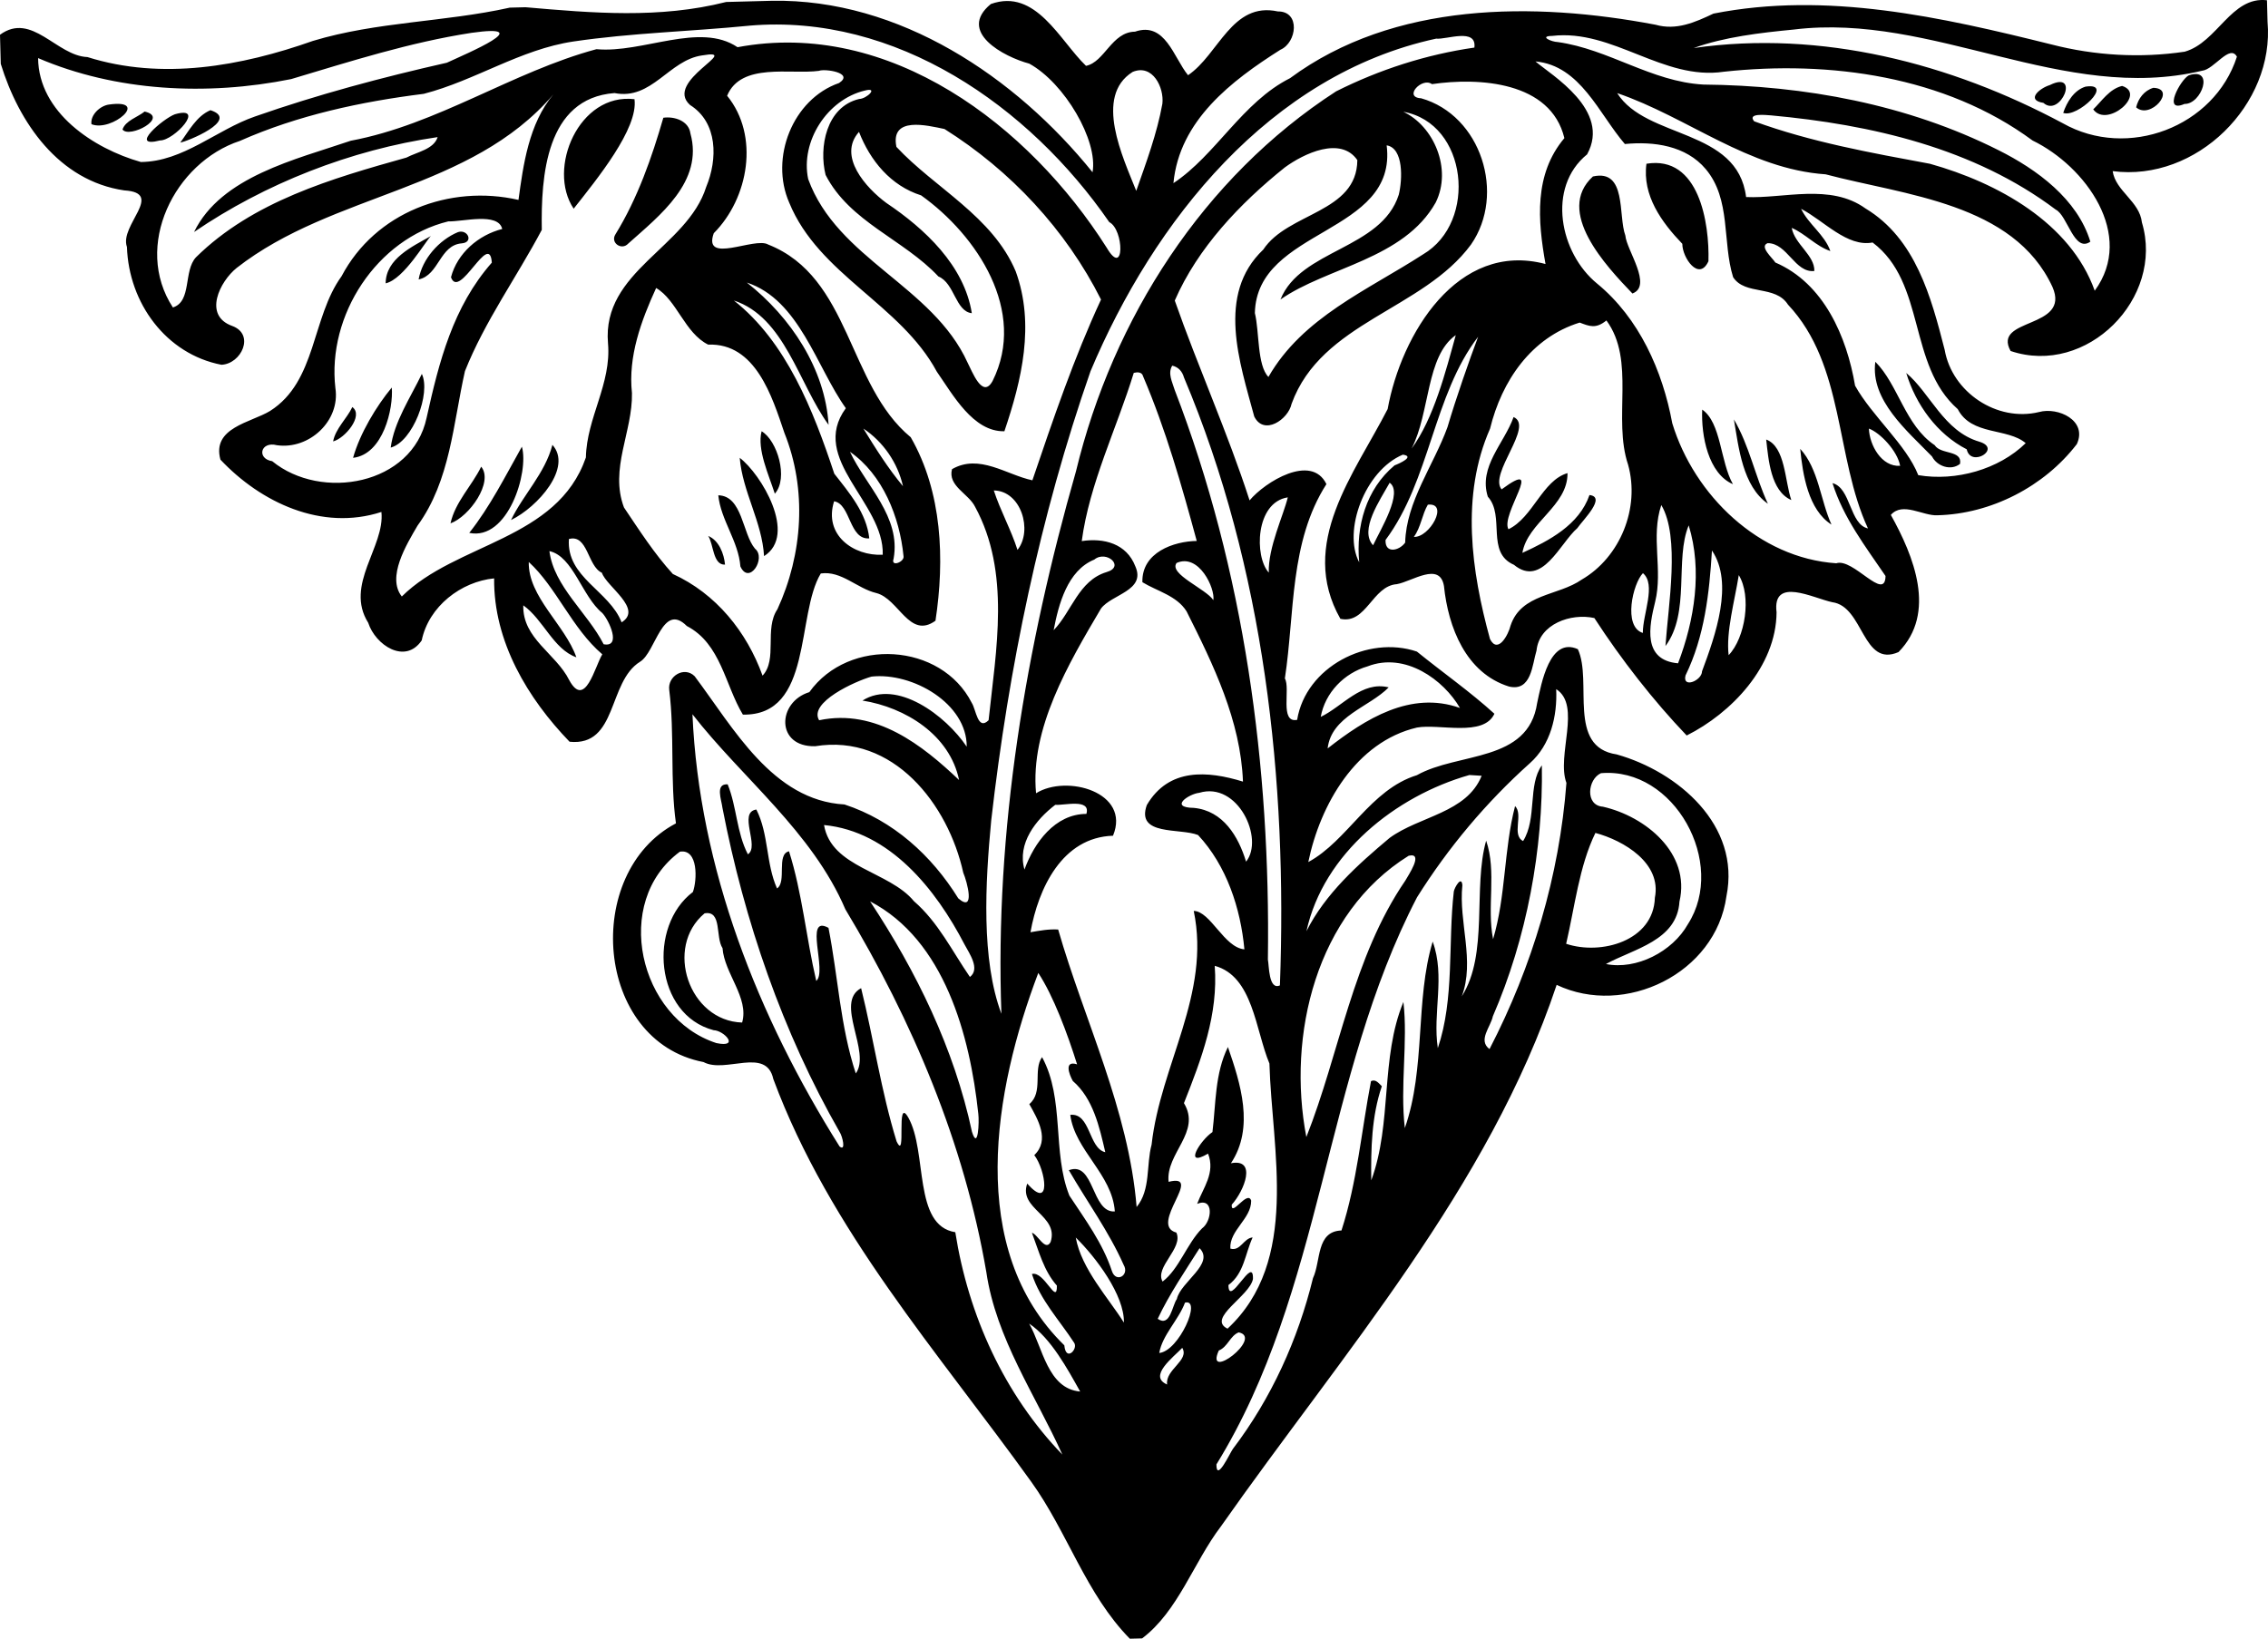
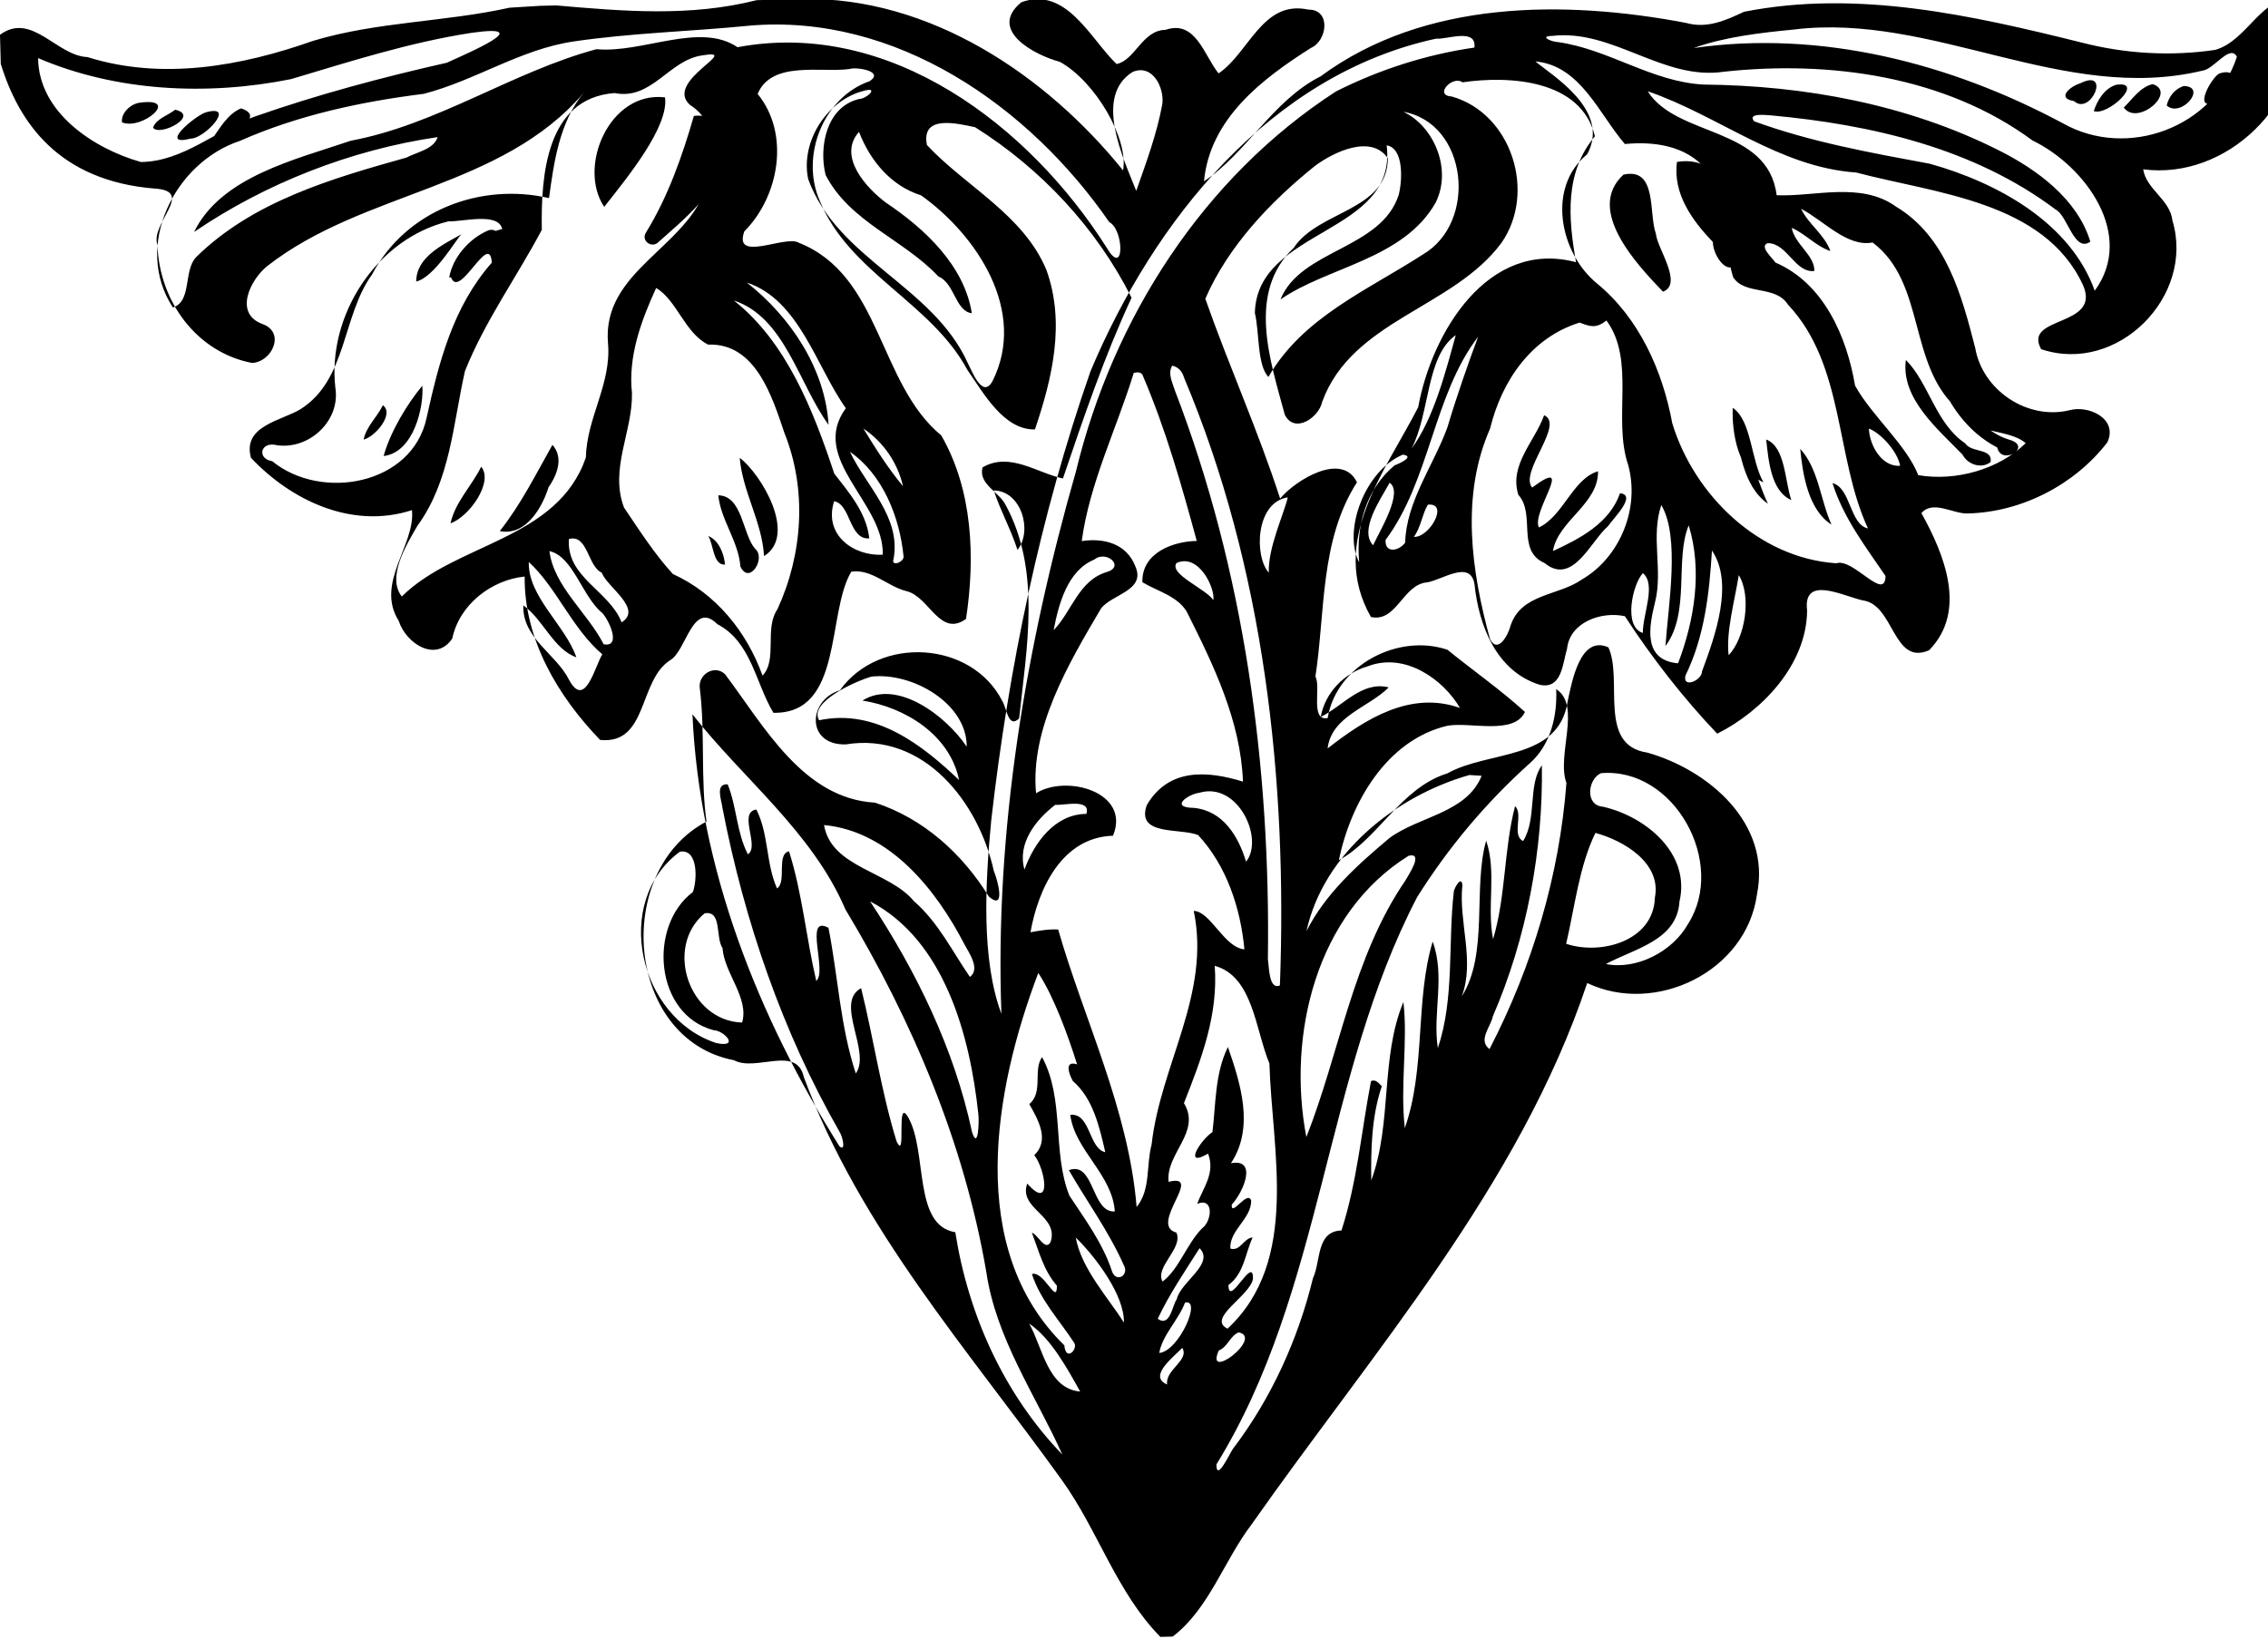
<svg xmlns="http://www.w3.org/2000/svg" xmlns:ns1="http://www.inkscape.org/namespaces/inkscape" xmlns:ns2="http://sodipodi.sourceforge.net/DTD/sodipodi-0.dtd" id="svg4146" height="231.256pt" width="320pt" version="1.1" viewBox="0 0 320 231.255" ns1:version="0.91 r13725" ns2:docname="FloralDesign2.svg">
  <defs id="defs6" />
  <ns2:namedview pagecolor="#ffffff" bordercolor="#666666" borderopacity="1" objecttolerance="10" gridtolerance="10" guidetolerance="10" ns1:pageopacity="0" ns1:pageshadow="2" ns1:window-width="1366" ns1:window-height="716" id="namedview4" showgrid="false" ns1:zoom="0.32766969" ns1:cx="498.2898" ns1:cy="360.11191" ns1:window-x="-8" ns1:window-y="-8" ns1:window-maximized="1" ns1:current-layer="svg4146" fit-margin-top="0" fit-margin-left="0" fit-margin-right="0" fit-margin-bottom="0" />
-   <path id="path4212" d="m 99.923,75.635 c 1.514,0.615 2.234,2.519 2.374,4.045 -1.728,0.085 -1.606,-2.905 -2.374,-4.045 z m 1.424,-5.739 c 3.419,0.075 3.394,5.436 5.18,7.533 1.633,1.326 -0.828,5.197 -2.062,2.511 -0.275,-3.586 -2.773,-6.556 -3.118,-10.044 z m 152.652,-6.555 c 2.591,2.815 2.852,7.265 4.411,10.689 -3.279,-2.082 -4.059,-7.068 -4.411,-10.689 z m -4.8,-1.316 c 2.708,1.009 2.615,5.857 3.544,8.543 -2.908,-1.265 -3.229,-5.729 -3.544,-8.543 z m -181.305,3.832 c 1.775,2.166 -1.67,7.05 -4.331,7.999 0.652,-3.004 3.005,-5.286 4.331,-7.999 z m 36.475,-1.248 c 3.002,2.266 8.19,10.875 3.435,13.87 -0.283,-4.839 -3.036,-9.079 -3.435,-13.87 z m 140.274,-5.42 c 2.163,3.657 2.996,8.024 4.796,11.899 -3.562,-2.488 -4.113,-7.87 -4.796,-11.899 z m -166.7,3.59 c 2.861,3.165 -2.035,8.758 -5.845,10.612 1.752,-3.623 4.79,-6.577 5.845,-10.612 z m -4.309,0.257 c 1.029,3.562 -1.968,13.313 -7.426,12.163 2.915,-3.666 5.102,-8.031 7.426,-12.163 z m 139.925,-4.182 c 2.941,1.288 -3.552,8.015 -1.692,10.206 6.314,-4.666 -0.232,3.575 0.966,5.628 3.469,-1.673 4.767,-6.87 8.332,-7.923 0.054,4.652 -5.64,6.949 -6.366,11.256 3.765,-1.725 7.995,-3.923 9.466,-8.161 2.42,0.266 -0.896,3.488 -1.716,4.674 -2.43,2.095 -4.97,8.441 -8.934,5.176 -4.016,-1.746 -1.212,-6.886 -3.693,-9.619 -1.343,-4.229 2.309,-7.512 3.636,-11.237 z m 26.612,-1.05 c 2.682,1.833 2.533,7.341 4.335,10.522 -3.472,-1.487 -4.499,-6.832 -4.335,-10.522 z m -132.713,3.054 c 2.206,1.291 3.823,6.613 1.865,8.812 -0.856,-2.656 -2.533,-6.257 -1.865,-8.812 z m 161.502,-8.22 c 3.353,2.779 5.278,8.229 10.327,9.699 3.218,0.984 -1.224,3.706 -1.795,1.071 -4.192,-2.151 -7.183,-6.312 -8.533,-10.77 z m -219.249,4.806 c 1.662,1.205 -1.072,4.445 -2.712,4.845 0.35,-1.832 1.932,-3.198 2.712,-4.845 z m 214.887,-6.39 c 3.224,3.212 4.202,8.984 8.374,11.769 0.859,1.367 3.924,0.648 3.578,2.636 -1.29,1.025 -3.247,0.342 -3.954,-1.041 -3.483,-3.599 -8.728,-7.942 -7.999,-13.365 z m -209.32,3.634 c 0.246,2.937 -1.202,9.434 -5.462,9.92 0.962,-3.446 3.301,-7.318 5.462,-9.92 z m 4.242,-1.922 c 1.296,2.728 -1.275,9.569 -4.393,10.397 0.471,-3.63 2.79,-7.063 4.393,-10.397 z m 1.285,-19.458 c -0.664,0.555 -3.795,6.094 -6.39,6.675 0.01,-3.461 3.735,-5.185 6.39,-6.675 z m 3.82,-0.554 c 1.365,-0.445 2.23,1.431 0.551,1.584 -3.17,0.24 -3.199,4.476 -6.11,5.098 0.498,-2.896 2.889,-5.576 5.558,-6.682 z m 160.125,-7.851 c 4.817,-1.086 3.529,5.501 4.579,8.343 0.157,2.023 3.883,7.093 0.997,8.172 -3.719,-3.873 -10.967,-11.569 -5.576,-16.516 z m 7.553,-1.796 c 7.432,-1.23 8.904,8.391 8.748,13.755 -1.329,2.922 -3.699,-0.489 -3.686,-2.453 -2.902,-3.024 -5.671,-6.821 -5.062,-11.302 z m 71.522,-10.714 c 3.367,0.113 -0.407,4.551 -2.429,2.754 0.296,-1.256 1.154,-2.379 2.429,-2.754 z m -4.407,-0.266 c 3.502,1.125 -2.132,5.994 -4.077,3.307 1.229,-1.197 2.297,-2.887 4.077,-3.307 z m -5.165,0.099 c 4.187,-0.632 -1.176,4.463 -3.147,3.704 0.506,-1.527 1.53,-3.208 3.147,-3.704 z m -5.044,-0.217 c 4.372,-2.178 1.507,4.654 -0.898,2.509 -2.536,-0.399 -0.508,-2.091 0.898,-2.509 z m -195.617,4.608 c 1.544,-0.225 3.584,0.424 3.82,2.205 1.893,6.824 -4.366,11.609 -8.775,15.555 -0.925,1.012 -2.565,-0.114 -1.801,-1.31 3.127,-5.076 5.144,-10.867 6.756,-16.45 z m 215.236,-5.989 c 3.682,-1.213 1.802,4.104 -0.609,4.039 -3.184,1.38 -0.556,-3.45 0.609,-4.039 z m -284.153,5.498 c 4.471,-1.281 -0.115,3.717 -2.099,3.693 -4.531,1.155 0.453,-3.091 2.099,-3.693 z m 64.847,-2.128 c 0.566,4.141 -5.325,11.313 -8.581,15.453 -3.806,-5.666 0.755,-16.397 8.581,-15.453 z m -59.83,1.551 c 4.288,1.381 -3.416,4.47 -4.253,4.568 1.206,-1.634 2.295,-3.742 4.253,-4.568 z m -9.285,0.191 c 3.563,0.826 -2.188,3.851 -3.121,2.535 0.417,-1.26 2.131,-1.734 3.121,-2.535 z m -5.045,-0.984 c 5.912,-0.841 0.416,3.928 -2.457,2.77 -0.187,-1.296 1.205,-2.597 2.457,-2.77 z m 56.519,-13.677 2.264,-0.059 c 9.485,0.824 18.909,1.641 28.31,-0.741 l 6.479,-0.17 c 17.977,-0.302 34.388,10.767 45.217,24.199 0.803,-4.457 -3.941,-12.588 -8.926,-15.328 -3.596,-0.962 -10.219,-4.486 -5.422,-8.414 6.352,-2.282 9.727,5.178 13.426,8.726 2.632,-0.539 3.625,-4.78 6.908,-4.822 4.27,-1.473 5.447,3.643 7.488,6.144 4.34,-2.928 6.179,-10.408 12.672,-9 3.223,-0.036 2.677,4.407 0.358,5.407 -6.911,4.376 -14.256,9.985 -15.091,18.824 5.976,-3.955 9.725,-11.436 16.452,-14.812 14.646,-10.823 34.444,-10.795 51.578,-7.542 2.933,0.839 5.592,-0.355 8.162,-1.571 16.005,-3.161 32.148,0.491 47.701,4.356 6.116,1.578 12.581,1.943 18.792,1.018 4.623,-1.313 6.551,-7.852 11.606,-7.258 l 0.079,3.017 c 1.036,11.668 -10.019,22.646 -21.851,21.097 0.415,2.832 3.805,4.252 4.128,7.247 3.207,10.68 -7.777,21.76 -18.528,18.135 -2.642,-4.765 8.532,-3.034 5.906,-9.04 -5.483,-11.86 -20.846,-12.927 -32,-15.891 -10.877,-0.739 -19.434,-8.047 -29.415,-11.463 4.114,6.541 16.979,4.907 18.19,14.668 5.298,0.243 11.889,-1.965 16.845,1.611 7.074,4.259 9.261,12.505 11.17,19.939 1.04,5.995 7.379,10.234 13.319,8.789 2.687,-0.741 6.869,1.193 5.33,4.526 -4.597,5.99 -12.1,9.861 -19.671,10.043 -2.041,0.114 -4.913,-1.951 -6.57,-0.049 3.214,5.77 6.521,13.833 1.081,19.356 -5.109,2.226 -4.894,-6.444 -9.346,-7.038 -2.664,-0.557 -8.496,-3.68 -7.86,1.422 -0.056,7.678 -6.412,14.244 -12.682,17.388 -4.706,-4.923 -9.23,-10.723 -13.025,-16.574 -3.291,-0.733 -7.78,0.826 -8.163,4.59 -0.607,1.955 -0.699,5.82 -3.878,5.076 -6.08,-1.896 -8.582,-8.351 -9.18,-14.185 -0.589,-3.486 -4.49,-0.645 -6.652,-0.263 -3.466,0.247 -4.311,5.694 -7.962,4.89 -6.027,-10.598 2.005,-20.497 6.669,-29.604 1.901,-10.509 9.844,-23.769 22.273,-20.465 -1.096,-6.134 -1.648,-12.66 2.662,-17.768 -1.928,-7.999 -12.041,-8.586 -18.684,-7.617 -1.4,-1.035 -4.099,1.862 -1.53,1.995 8.462,2.396 11.985,13.522 7.041,20.641 -6.808,9.244 -21.103,10.891 -25.316,22.476 -0.472,2.225 -3.912,4.543 -5.269,1.792 -2.038,-7.591 -5.405,-17.219 1.274,-23.557 3.468,-5.258 13.198,-5.167 13.272,-12.625 -2.346,-3.42 -7.588,-0.917 -10.251,1.047 -6.304,5.055 -12.278,11.338 -15.508,18.774 3.306,9.425 7.466,18.643 10.555,28.198 2.16,-2.594 8.727,-6.669 10.841,-2.295 -5.23,8.167 -4.454,18.2 -5.862,27.427 0.819,1.392 -0.782,6.328 1.731,5.841 1.214,-7.464 9.96,-11.989 16.896,-9.637 3.61,2.929 7.524,5.669 10.938,8.775 -1.543,3.325 -7.785,1.368 -10.93,1.948 -8.603,2.012 -13.663,10.885 -15.33,18.979 5.554,-3 8.734,-10.222 15.317,-12.257 5.832,-3.28 15.721,-1.745 16.973,-10.185 0.598,-2.778 1.77,-9.385 5.743,-7.598 2.106,4.542 -1.578,13.805 5.476,14.849 8.656,2.439 17.518,9.996 15.488,20.014 -1.501,10.92 -14.344,17.086 -23.955,12.508 -9.576,28.656 -30.205,51.968 -47.368,76.418 -3.858,5.064 -6.03,11.966 -11.121,15.809 l -1.733,0.045 c -6.187,-6.286 -8.81,-15.07 -13.914,-22.151 -13.114,-18.266 -28.442,-35.434 -36.39,-56.836 -0.995,-4.583 -6.768,-0.722 -9.843,-2.388 -15.366,-2.95 -17.117,-26.725 -3.893,-33.688 -0.849,-6.052 -0.169,-12.595 -0.947,-18.825 -0.264,-1.952 2.131,-3.4 3.587,-1.937 5.483,7.296 11.002,17.534 21.143,18.096 6.864,2.257 12.289,7.182 16.053,13.25 2.436,2.1 1.251,-2.345 0.704,-3.612 -2.124,-9.669 -9.882,-19.663 -20.896,-17.857 -5.593,0.134 -5.379,-6.239 -0.822,-7.635 5.562,-7.77 18.603,-6.987 22.917,1.52 0.611,0.94 0.835,3.965 2.373,2.447 1.056,-9.969 3.131,-20.863 -1.909,-30.126 -0.912,-1.855 -3.875,-2.926 -3.254,-5.303 3.856,-2.225 7.673,0.795 11.343,1.57 2.919,-8.596 5.871,-17.302 9.683,-25.507 -4.947,-9.84 -12.767,-18.215 -22.086,-24.069 -2.438,-0.498 -7.669,-1.851 -6.783,2.522 5.449,5.844 13.558,9.783 16.837,17.578 2.726,7.497 0.847,15.323 -1.602,22.554 -4.41,0.103 -7.282,-5.181 -9.535,-8.41 -5.132,-9.529 -16.663,-13.68 -20.824,-23.849 -2.766,-6.291 0.476,-14.615 7.038,-16.886 2.178,-1.446 -2.049,-2.054 -2.839,-1.716 -3.989,0.542 -11.005,-1.225 -12.961,3.515 4.596,5.637 3.048,14.446 -1.885,19.401 -1.589,4.462 5.77,0.479 7.666,1.59 11.679,4.604 11.212,19.854 20.124,27.2 4.45,7.729 4.808,17.259 3.493,25.893 -3.684,2.662 -5.172,-3.101 -8.349,-3.905 -2.727,-0.647 -4.925,-3.183 -7.833,-2.762 -3.514,5.793 -1.091,20.107 -10.993,19.917 -2.522,-4.17 -3.101,-10.004 -7.908,-12.504 -3.451,-3.443 -4.38,3.692 -6.593,5.039 -4.591,2.842 -3.143,11.979 -9.95,11.294 -5.872,-6.077 -10.74,-14.117 -10.645,-23.056 -4.657,0.459 -9.22,3.939 -10.218,8.755 -2.343,3.45 -6.543,0.649 -7.549,-2.488 -3.372,-5.364 2.385,-10.734 1.863,-15.639 -8.42,2.738 -17.018,-1.337 -22.713,-7.383 -1.247,-4.524 4.3,-5.224 7.007,-6.872 6.575,-4.179 5.835,-13.153 10.085,-19.014 4.75,-9.014 15.266,-12.995 24.96,-10.767 0.67,-4.908 1.445,-10.746 4.93,-14.896 -11.683,13.668 -31.047,13.83 -44.695,24.497 -2.375,1.905 -4.763,6.697 -0.633,8.183 3.259,1.187 1.301,5.362 -1.515,5.48 -7.807,-1.505 -13.074,-8.709 -13.33,-16.629 -1.112,-3.047 5.389,-7.629 -0.369,-7.976 C 8.293,25.523 2.666,17.32 0.108,9.011 L 0,4.903 c 4.491,-3.285 7.983,2.983 12.34,3.15 10.497,3.306 21.683,1.299 31.819,-2.283 9.031,-2.726 18.564,-2.646 27.733,-4.685 m -5.394,3.554 c -8.673,1.335 -17.046,4.02 -25.422,6.523 -11.877,2.395 -24.745,1.74 -35.701,-2.964 0.072,7.675 7.847,12.783 14.5,14.664 5.993,-0.053 10.649,-4.543 16.116,-6.429 8.857,-3.102 17.939,-5.52 27.058,-7.582 2.898,-1.341 12.924,-5.558 3.448,-4.213 m 39.231,-1.015 c -8.262,0.819 -16.639,1.022 -24.822,2.232 -7.503,1.116 -13.844,5.506 -21.114,7.386 -8.86,1.107 -17.744,3.01 -25.939,6.641 -9.227,3.032 -15.121,14.858 -9.458,23.506 2.704,-0.854 1.463,-5.157 3.255,-7.079 8.004,-7.898 19.161,-11.117 29.696,-14.071 1.497,-0.79 3.868,-1.173 4.401,-2.89 -12.282,1.795 -24.365,6.568 -34.365,13.39 3.814,-7.833 14.365,-10.233 22.107,-12.877 12.241,-2.292 22.781,-9.718 34.665,-12.92 6.538,0.604 14.553,-3.886 19.907,-0.281 21.489,-4.02 41.175,11.079 52.092,28.302 2.559,4.35 2.442,-2.585 0.359,-3.615 -11.302,-16.374 -30.11,-29.497 -50.784,-27.727 m -6.65,4.197 c -4.716,0.657 -7.096,6.365 -12.375,5.315 -9.705,0.74 -10.379,11.783 -10.259,19.304 -3.527,6.657 -8.038,12.886 -10.844,19.941 -1.669,7.403 -2.061,15.439 -6.688,21.8 -1.58,2.695 -4.374,7.285 -2.219,9.999 7.67,-7.601 21.923,-7.914 25.973,-19.619 0.106,-5.596 3.626,-10.389 3.119,-16.121 -0.873,-10.187 11.161,-13.493 13.856,-22.06 1.624,-3.901 1.661,-9.081 -2.282,-11.563 -3.77,-3.366 7.599,-8.004 1.72,-6.995 m 103.558,-2.366 c -23.459,5.075 -39.855,25.739 -48.773,46.935 -7.137,20.474 -11.551,41.874 -14.01,63.394 -0.844,8.879 -1.429,19.622 1.437,27.284 -0.944,-25.795 3.427,-51.751 10.529,-76.579 5.198,-21.528 17.957,-41.472 36.698,-53.597 6.134,-3.079 12.708,-5.195 19.508,-6.176 0.352,-2.828 -3.955,-1.101 -5.389,-1.26 m 16.355,-0.388 c -1.89,0.034 -0.11,0.846 0.802,0.87 7.205,1.004 13.199,5.593 20.541,5.998 14.297,0.132 28.768,2.792 41.625,9.252 5.456,2.728 11.15,6.911 12.973,12.918 -2.295,1.61 -3.213,-3.706 -4.884,-4.525 -11.525,-8.676 -26.046,-12.001 -40.172,-13.297 -0.708,-0.042 -3.386,-0.369 -2.375,0.837 8.018,2.93 16.441,4.439 24.809,5.995 9.533,2.669 19.807,8.318 23.242,17.912 5.751,-7.865 -1.288,-17.565 -8.77,-21.196 -12.342,-9.112 -28.669,-11.326 -43.547,-9.708 -8.617,1.286 -15.653,-6.062 -24.242,-5.054 m 34.139,-0.902 c -4.818,0.463 -9.837,1.053 -14.161,2.611 17.992,-2.579 36.239,2.143 52.076,10.617 9.137,5.169 21.362,0.541 24.566,-9.392 -1.008,-1.833 -3.221,1.807 -4.907,1.979 -19.57,4.663 -37.924,-8.218 -57.579,-5.816 m -93.328,5.989 c -5.483,3.452 -1.358,12.06 0.516,16.781 1.416,-4.036 2.928,-8.083 3.689,-12.298 0.262,-2.275 -1.369,-5.67 -4.205,-4.483 m 56.848,-1.481 c 2.239,1.933 10.707,6.866 7.285,13.107 -5.739,4.675 -3.858,13.949 1.417,18.247 5.925,4.872 9.231,12.301 10.597,19.709 3.096,10.153 12.23,19.028 23.137,19.754 2.38,-0.801 6.885,5.513 6.953,1.797 -2.873,-4.217 -5.957,-8.239 -7.482,-13.106 2.611,0.666 2.397,5.827 5.005,6.393 -4.651,-10.012 -3.257,-23.049 -11.286,-31.583 -1.784,-2.816 -6.043,-1.259 -7.742,-3.872 -1.553,-4.992 -0.261,-10.967 -3.861,-15.254 -2.793,-3.332 -7.361,-3.934 -11.411,-3.54 -3.644,-4.217 -6.265,-11.078 -12.611,-11.654 m -94.62,4.108 c -5.319,1.259 -9.118,7.193 -8,12.491 4.101,11.279 17.563,15.066 22.487,25.898 0.634,1.196 2.1,5.205 3.529,2.602 4.91,-9.837 -2.184,-20.56 -10.081,-26.199 -4.279,-1.353 -7.182,-4.891 -8.766,-8.957 -3.062,3.429 1.002,7.915 3.864,10.029 5.419,3.636 10.987,8.826 12.055,15.555 -2.307,-0.249 -2.436,-4.256 -4.713,-5.18 -4.919,-5.255 -12.511,-7.686 -15.917,-14.33 -0.973,-3.893 0.085,-9.622 4.738,-10.719 1.063,-0.02 2.79,-1.707 0.804,-1.189 m 75.973,2.997 c 4.248,1.977 6.931,8.029 4.567,12.8 -4.519,8.036 -15.344,9.098 -21.904,13.69 2.83,-7.076 14.216,-7.069 16.692,-14.786 0.526,-2.13 0.703,-6.579 -1.708,-6.97 1.564,12.642 -18.329,11.621 -18.596,23.669 0.651,2.613 0.301,7.36 1.914,9.016 4.818,-8.421 14.005,-12.243 21.822,-17.302 7.75,-4.567 6.28,-18.517 -2.787,-20.118 M 63.256,31.24 c -10.085,2.456 -17.13,13.248 -15.933,23.531 0.707,4.623 -3.703,8.709 -8.253,8.057 -2.336,-0.601 -2.877,1.914 -0.664,2.254 6.913,5.657 19.77,3.373 21.785,-6.123 1.756,-7.919 3.721,-15.671 9.203,-21.898 -0.321,-4.593 -4.565,5.351 -5.763,2.066 0.887,-3.388 3.867,-5.967 7.229,-6.814 -0.565,-2.406 -5.615,-1.001 -7.605,-1.074 m 190.865,-1.774 c 1.049,2.193 3.328,3.655 4.131,5.963 -2.046,-0.697 -3.504,-2.426 -5.45,-3.27 0.401,2.29 3.253,3.857 3.191,6.083 -2.75,0.305 -3.813,-3.947 -6.587,-3.927 -1.236,0.466 0.702,2.106 1.083,2.73 6.846,2.94 10.082,10.468 11.251,17.383 2.401,4.309 7.253,8.37 8.915,12.626 5.295,0.901 11.369,-0.808 15.158,-4.516 -2.575,-2.193 -7.643,-1.032 -9.585,-4.8 -7.084,-6.229 -4.455,-17.83 -12.017,-23.518 -3.592,0.688 -6.879,-3.084 -10.09,-4.754 m -148.743,10.411 c 6.203,4.88 11.055,12.197 11.531,20.078 -4.244,-5.835 -6.175,-15.179 -13.364,-17.549 7.412,5.845 11.206,15.493 14.17,24.445 2.118,2.703 4.549,5.542 4.936,9.125 -2.865,0.224 -2.604,-4.842 -4.963,-5.234 -1.514,4.749 2.753,7.761 6.862,7.541 0.233,-7.353 -10.459,-13.501 -5.207,-20.677 -4.117,-5.742 -6.56,-15.302 -13.966,-17.73 m -12.8,0.769 c -2.108,4.604 -3.975,9.659 -3.41,14.824 0.107,5.466 -3.185,10.679 -1.127,16.145 2.16,3.208 4.286,6.532 6.895,9.387 6.095,2.775 10.428,8.158 12.658,14.347 2.148,-2.297 0.209,-6.594 2.099,-9.374 3.578,-7.778 4.195,-16.892 0.982,-24.886 -1.728,-5.11 -4.071,-12.717 -10.753,-12.454 -3.299,-1.624 -4.433,-6.304 -7.344,-7.99 m 130.305,4.879 c -6.842,2.118 -10.998,8.233 -12.644,14.969 -4.161,9.444 -2.646,20.092 -0.005,29.699 1.125,2.167 2.597,-0.65 2.897,-1.903 1.511,-4.54 6.728,-4.175 10.048,-6.498 5.438,-3.162 8.235,-10.125 6.538,-16.203 -2.195,-6.531 1.096,-14.711 -3.059,-20.364 -1.498,1.216 -2.383,0.825 -3.774,0.3 m -17.483,1.771 c -4.222,2.965 -3.604,10.943 -6.233,16.01 3.125,-4.237 4.807,-10.862 6.233,-16.01 m 3.158,0.226 c -6.329,8.236 -6.769,20.232 -13.065,28.68 -0.101,1.982 1.931,1.543 2.768,0.373 0.149,-5.798 3.999,-10.877 5.969,-16.288 1.198,-4.079 3.137,-9.626 4.327,-12.764 m -43.162,4.081 c -0.666,1.101 0.017,2.312 0.338,3.404 9.847,25.534 13.541,53.152 13.159,80.416 0.173,0.77 0.082,4.362 1.697,3.637 1.068,-28.972 -2.188,-58.879 -13.541,-85.798 -0.231,-0.833 -0.785,-1.473 -1.653,-1.659 m -5.426,1.017 c -2.408,7.844 -6.26,15.618 -7.34,23.74 3.123,-0.475 6.321,0.348 7.561,3.564 1.527,3.433 -3.35,3.938 -4.847,5.957 -4.61,7.809 -10.007,16.952 -9.162,26.064 4.325,-2.707 13.398,-0.138 10.857,5.995 -7.181,0.22 -10.537,7.431 -11.644,13.618 1.295,-0.219 2.577,-0.469 3.909,-0.383 3.645,12.708 9.944,25.415 11.067,39.157 2.012,-2.43 1.334,-5.933 2.114,-8.8 1.247,-11.271 8.377,-21.237 5.946,-32.982 2.366,0.038 4.287,5.184 7.148,5.422 -0.537,-5.792 -2.509,-11.81 -6.537,-16.129 -2.536,-1.026 -8.797,0.162 -7.233,-4.231 3.098,-5.285 8.59,-4.842 13.568,-3.31 -0.321,-8.579 -4.17,-16.489 -7.961,-24.034 -1.383,-2.204 -4.117,-2.823 -6.23,-4.105 -0.119,-4.229 4.466,-5.782 7.669,-5.822 -2.124,-7.834 -4.367,-15.733 -7.57,-23.233 -0.157,-0.63 -0.803,-0.613 -1.314,-0.488 m -38.153,7.861 c 1.711,2.786 3.496,5.622 5.589,8.132 -0.737,-3.289 -2.782,-6.267 -5.589,-8.132 m -1.889,3.281 c 2.246,4.803 7.218,9.162 6.156,15.079 -0.453,1.265 1.605,0.432 1.395,-0.382 -0.542,-5.502 -2.943,-11.502 -7.552,-14.698 m 143.762,-3.275 c 0.085,2.318 1.768,5.418 4.409,5.253 -0.38,-2.11 -2.833,-4.683 -4.409,-5.253 m -65.758,3.677 c -5.369,2.244 -8.494,10.798 -6.155,15.189 -0.478,-5.07 0.951,-10.299 4.986,-13.677 0.708,-0.267 2.922,-1.269 1.169,-1.512 m -57.711,5.052 c 0.926,2.85 2.425,5.517 3.343,8.388 2.189,-2.735 0.504,-8.344 -3.343,-8.388 m 55.853,-1.089 c -1.365,2.457 -4.325,6.698 -2.339,8.822 1.061,-2.252 4.273,-7.463 2.339,-8.822 m -14.372,2.063 c -4.587,0.706 -4.74,8.363 -2.685,10.617 -0.101,-3.555 2.066,-8.048 2.685,-10.617 m 19.76,1.032 c -0.819,1.383 -0.973,3.181 -1.973,4.545 2.216,0.131 5.016,-4.869 1.973,-4.545 m 32.94,0.053 c -1.517,4.488 0.251,9.119 -0.871,13.661 -0.857,3.459 -1.8,8.229 3.234,8.672 2.322,-6.091 3.455,-13.115 1.502,-19.464 -1.991,4.774 0.258,12.311 -3.28,17.029 0.398,-5.796 2.083,-15.38 -0.585,-19.899 m -154.129,4.795 c -0.388,5.43 5.703,7.282 7.434,11.758 3.054,-1.903 -2.131,-5.039 -2.785,-6.997 -2.036,-0.918 -1.971,-5.489 -4.649,-4.761 m -2.754,1.706 c 0.649,5.01 5.371,8.684 7.655,13.145 2.546,0.479 0.762,-3.401 -0.196,-4.415 -2.851,-2.314 -4.104,-7.999 -7.46,-8.73 m -2.911,1.534 c -0.108,4.925 5.119,8.868 6.716,13.451 -3.254,-1.151 -4.644,-5.311 -7.487,-7.332 -0.138,4.689 4.598,6.785 6.48,10.554 2.24,4.117 3.619,-1.926 4.666,-3.643 -4.271,-3.638 -6.479,-9.47 -10.375,-13.03 m 79.794,-0.339 c -3.79,1.545 -5.042,6.311 -5.737,9.967 2.549,-2.624 3.519,-6.994 7.442,-8.193 2.722,-0.77 -0.015,-3.171 -1.705,-1.774 m 11.608,0.479 c -1.144,1.556 4.171,3.657 5.188,5.248 0.283,-1.629 -2.025,-6.664 -5.188,-5.248 m 75.539,-1.757 c -0.372,6.032 -1.04,12.116 -3.73,17.627 -0.481,1.88 2.316,0.742 2.329,-0.583 1.876,-5.036 4.52,-12.44 1.401,-17.044 m -9.737,3.194 c -1.428,1.447 -2.845,7.558 -0.016,8.436 -0.007,-2.698 1.917,-6.823 0.016,-8.436 m 13.522,0.276 c -0.583,3.637 -1.821,8.026 -1.431,11.299 2.353,-2.455 3.255,-8.316 1.431,-11.299 M 122.969,95.481 c -2.32,0.651 -8.918,3.658 -7.395,6.16 8.018,-1.691 14.595,3.544 19.746,8.436 -1.311,-6.37 -7.576,-10.253 -13.631,-11.214 4.846,-3.074 11.747,2.097 14.709,6.508 0.041,-6.092 -7.643,-10.52 -13.428,-9.891 m 69.985,-1.443 c -3.3,0.946 -5.997,3.722 -6.607,7.127 3.089,-1.478 5.776,-5.11 9.587,-4.162 -2.71,2.777 -8.088,4.058 -8.615,8.617 5.311,-4.166 11.722,-8.188 18.668,-5.712 -2.292,-3.955 -7.712,-7.94 -13.034,-5.87 m 26.615,3.214 c 0.171,3.782 -0.782,7.854 -3.713,10.452 -6.171,5.529 -11.52,11.909 -15.922,18.922 -13.176,25.354 -13.197,55.52 -28.305,80.031 -0.016,2.594 1.92,-1.636 2.327,-2.193 5.422,-7.136 9.172,-15.409 11.297,-24.092 1.137,-2.411 0.421,-6.612 4.02,-6.726 2.206,-6.819 2.816,-14.054 4.166,-21.075 0.662,-0.33 1.104,0.312 1.528,0.719 -1.454,4.254 -1.546,8.873 -1.491,13.285 2.983,-8.116 1.251,-17.241 4.536,-25.18 0.654,5.66 -0.491,11.905 0.201,17.797 2.966,-8.465 1.439,-18.013 3.928,-26.317 1.803,4.911 -0.03,10.058 0.727,15.037 2.366,-7.004 1.419,-14.82 2.256,-22.109 0.102,-0.561 1.096,-2.305 1.206,-0.879 -0.547,5.186 1.798,10.689 -0.083,15.681 3.807,-5.961 1.546,-15.325 3.44,-21.971 1.513,4.417 0.064,9.341 0.978,13.898 1.819,-6.11 1.504,-12.642 3.102,-18.779 1.204,1.209 -0.527,4.085 1.133,4.937 1.992,-3.196 0.636,-7.902 2.647,-10.685 0.19,11.863 -2.117,24.354 -6.918,35.42 -0.306,1.498 -2.14,3.38 -0.469,4.622 6.023,-11.633 9.869,-24.505 10.852,-37.563 -1.43,-3.877 2.159,-10.929 -1.443,-13.232 M 97.7,100.798 c 0.946,21.716 9.228,42.676 20.761,60.994 0.943,0.75 0.395,-1.468 0.011,-2.036 -8.079,-14.122 -13.456,-29.812 -16.539,-45.751 -0.135,-1.153 -1.065,-3.429 0.736,-3.32 1.292,3.182 1.25,6.789 2.852,9.874 1.717,-1.109 -1.448,-5.928 1.196,-6.319 1.769,3.483 1.331,7.606 2.917,11.133 1.401,-0.92 -0.135,-4.83 1.69,-5.24 1.868,5.885 2.424,12.242 3.844,18.292 1.6,-1.303 -1.805,-9.432 1.727,-7.485 1.343,6.838 1.656,13.885 3.85,20.544 2.217,-3.029 -3.048,-10.006 0.753,-12.036 1.773,7.16 2.818,14.541 5.003,21.618 1.453,3.037 -0.154,-6.488 1.642,-3.379 2.76,4.838 0.636,15.256 6.643,16.203 1.84,11.712 6.911,22.889 15.107,31.383 -3.798,-8.42 -9.358,-16.381 -10.728,-25.756 -3.122,-18.194 -10.42,-35.456 -19.89,-51.197 -4.683,-10.955 -14.549,-18.493 -21.575,-27.523 m 109.623,8.572 c -10.413,2.967 -20.592,11.062 -22.991,22.038 2.648,-5.273 7.226,-9.379 11.736,-13.163 4.239,-3.094 10.865,-3.509 12.984,-8.767 -0.434,-0.025 -1.299,-0.082 -1.729,-0.107 m 18.558,-0.257 c -1.889,0.856 -2.258,4.548 0.272,4.726 6.01,1.36 12.41,6.581 10.809,13.388 -0.329,5.517 -6.438,6.657 -10.373,8.815 4.286,0.867 9.386,-1.739 11.568,-5.631 5.524,-8.608 -1.922,-22.197 -12.278,-21.299 m -56.676,2.769 c -1.453,0.15 -4.33,2.081 -0.751,2.128 4.126,0.398 6.28,4.027 7.361,7.588 2.597,-3.232 -1.161,-11.36 -6.61,-9.716 m -20.307,1.692 c -2.751,2.1 -5.405,5.461 -4.35,9.136 1.366,-3.782 4.299,-7.837 8.736,-7.853 0.664,-2.23 -3.218,-1.16 -4.386,-1.282 m -32.631,2.854 c 1.034,6.048 9.179,6.477 12.692,10.753 3.418,2.958 5.379,7.034 7.892,10.686 1.48,-1.131 -0.074,-3.298 -0.767,-4.597 -4.021,-7.744 -10.515,-15.945 -19.817,-16.842 m -20.334,3.76 c -9.619,7.093 -5.773,23.47 5.144,27.011 3.387,0.706 1.073,-1.787 -0.385,-1.817 -8.32,-2.191 -9.294,-14.696 -2.928,-19.504 0.611,-1.666 0.775,-6.119 -1.831,-5.689 M 225.101,117.541 c -2.301,4.722 -2.914,10.471 -4.127,15.646 4.921,1.65 12.335,-0.399 12.517,-6.499 0.98,-4.888 -4.371,-8.064 -8.39,-9.147 m -26.35,3.223 c -13.061,8.119 -17.183,25.326 -14.434,39.696 4.693,-11.838 6.527,-25.336 13.968,-36.195 0.364,-0.676 2.681,-4.029 0.466,-3.501 m -75.985,6.438 c 6.518,9.875 11.854,20.752 14.374,32.522 0.866,2.72 1.038,-1.44 0.893,-2.541 -1.177,-11.059 -4.781,-24.518 -15.267,-29.981 m -23.355,1.688 c -5.717,4.771 -2.212,15.182 5.298,15.411 1.009,-3.479 -2.51,-6.94 -2.764,-10.495 -1.033,-1.575 -0.04,-5.359 -2.534,-4.916 m 71.979,7.406 c 0.518,6.888 -1.872,13.138 -4.343,19.378 2.489,4.11 -2.601,7.074 -2.166,11.106 5.102,-1.278 -2.888,6.078 1.095,7.162 1.021,2.198 -3.1,4.875 -1.943,6.913 2.334,-1.776 3.41,-5.321 5.565,-7.505 1.399,-0.996 1.738,-4.446 -0.689,-3.463 0.833,-2.242 2.6,-4.364 1.541,-7.087 -3.571,2.089 -1.102,-1.894 0.619,-3.043 0.489,-4.012 0.334,-8.252 2.183,-12.002 1.777,5.145 3.778,11.352 0.425,16.402 3.703,-0.719 1.892,3.885 0.113,5.847 -0.112,1.866 2.236,-2.15 2.743,-0.57 0.016,2.589 -3.091,4.168 -2.938,6.766 1.44,0.42 1.868,-1.482 3.143,-1.572 -1.072,2.317 -1.196,5.07 -3.413,6.718 0.023,3.344 3.566,-4.429 3.459,-0.853 -0.458,2.425 -6.567,5.556 -3.587,7.008 10.253,-9.539 6.262,-25.177 5.91,-37.417 -1.983,-4.738 -2.31,-12.318 -7.716,-13.786 m -24.895,1.005 c -6.269,16.505 -10.262,38.945 3.673,52.55 0.216,2.403 1.988,0.498 1.384,-0.365 -2.058,-3.166 -4.779,-6.022 -5.955,-9.697 1.713,-0.507 3.56,4.552 3.524,1.638 -1.862,-2.107 -2.523,-4.804 -3.524,-7.456 0.791,0.168 1.894,2.709 2.636,1.296 1.219,-3.758 -4.57,-4.638 -3.299,-8.245 3.464,3.936 2.616,-1.911 0.995,-4.013 2.229,-2.122 0.514,-5.048 -0.702,-7.2 2.019,-1.687 0.488,-4.835 1.802,-6.628 3.223,5.93 1.403,13.417 3.852,19.54 2.254,3.418 4.713,6.73 6.004,10.651 0.567,1.724 2.521,0.596 1.655,-0.874 -2.082,-4.695 -5.164,-8.915 -7.733,-13.36 3.618,-1.371 3.153,6.04 6.488,5.82 -0.367,-5.258 -5.65,-8.629 -6.287,-13.631 2.87,-0.316 2.565,4.727 4.94,5.271 -0.829,-3.584 -1.716,-7.576 -4.579,-10.05 -0.548,-0.977 -1.254,-2.946 0.601,-2.348 -1.349,-4.305 -3.345,-9.673 -5.473,-12.897 m 5.286,37.337 c 0.778,4.412 4.67,8.602 6.791,12.003 0.095,-3.869 -4.005,-9.282 -6.791,-12.003 m 17.468,1.502 c -1.831,2.899 -4.306,6.532 -5.906,9.967 1.775,1.226 2.035,-1.88 2.697,-2.789 0.542,-2.447 5.378,-4.975 3.209,-7.178 m -2.055,7.682 c -0.927,2.469 -3.193,4.564 -3.636,7.105 2.772,-0.245 6.069,-7.727 3.636,-7.105 m -21.989,2.961 c 1.924,3.394 2.601,9.186 7.197,9.588 -1.769,-3.154 -4.12,-7.533 -7.197,-9.588 m 29.566,1.237 c -1.216,0.473 -1.536,2.048 -2.808,2.559 -2.042,4.51 6.352,-1.833 2.808,-2.559 m -7.965,2.184 c -1.219,1.297 -4.87,4.006 -2.137,5.171 -0.292,-2.108 3.195,-3.404 2.137,-5.171 z" ns1:connector-curvature="0" />
+   <path id="path4212" d="m 99.923,75.635 c 1.514,0.615 2.234,2.519 2.374,4.045 -1.728,0.085 -1.606,-2.905 -2.374,-4.045 z m 1.424,-5.739 c 3.419,0.075 3.394,5.436 5.18,7.533 1.633,1.326 -0.828,5.197 -2.062,2.511 -0.275,-3.586 -2.773,-6.556 -3.118,-10.044 z m 152.652,-6.555 c 2.591,2.815 2.852,7.265 4.411,10.689 -3.279,-2.082 -4.059,-7.068 -4.411,-10.689 z m -4.8,-1.316 c 2.708,1.009 2.615,5.857 3.544,8.543 -2.908,-1.265 -3.229,-5.729 -3.544,-8.543 z m -181.305,3.832 c 1.775,2.166 -1.67,7.05 -4.331,7.999 0.652,-3.004 3.005,-5.286 4.331,-7.999 z m 36.475,-1.248 c 3.002,2.266 8.19,10.875 3.435,13.87 -0.283,-4.839 -3.036,-9.079 -3.435,-13.87 z m 140.274,-5.42 c 2.163,3.657 2.996,8.024 4.796,11.899 -3.562,-2.488 -4.113,-7.87 -4.796,-11.899 z m -166.7,3.59 c 2.861,3.165 -2.035,8.758 -5.845,10.612 1.752,-3.623 4.79,-6.577 5.845,-10.612 z c 1.029,3.562 -1.968,13.313 -7.426,12.163 2.915,-3.666 5.102,-8.031 7.426,-12.163 z m 139.925,-4.182 c 2.941,1.288 -3.552,8.015 -1.692,10.206 6.314,-4.666 -0.232,3.575 0.966,5.628 3.469,-1.673 4.767,-6.87 8.332,-7.923 0.054,4.652 -5.64,6.949 -6.366,11.256 3.765,-1.725 7.995,-3.923 9.466,-8.161 2.42,0.266 -0.896,3.488 -1.716,4.674 -2.43,2.095 -4.97,8.441 -8.934,5.176 -4.016,-1.746 -1.212,-6.886 -3.693,-9.619 -1.343,-4.229 2.309,-7.512 3.636,-11.237 z m 26.612,-1.05 c 2.682,1.833 2.533,7.341 4.335,10.522 -3.472,-1.487 -4.499,-6.832 -4.335,-10.522 z m -132.713,3.054 c 2.206,1.291 3.823,6.613 1.865,8.812 -0.856,-2.656 -2.533,-6.257 -1.865,-8.812 z m 161.502,-8.22 c 3.353,2.779 5.278,8.229 10.327,9.699 3.218,0.984 -1.224,3.706 -1.795,1.071 -4.192,-2.151 -7.183,-6.312 -8.533,-10.77 z m -219.249,4.806 c 1.662,1.205 -1.072,4.445 -2.712,4.845 0.35,-1.832 1.932,-3.198 2.712,-4.845 z m 214.887,-6.39 c 3.224,3.212 4.202,8.984 8.374,11.769 0.859,1.367 3.924,0.648 3.578,2.636 -1.29,1.025 -3.247,0.342 -3.954,-1.041 -3.483,-3.599 -8.728,-7.942 -7.999,-13.365 z m -209.32,3.634 c 0.246,2.937 -1.202,9.434 -5.462,9.92 0.962,-3.446 3.301,-7.318 5.462,-9.92 z m 4.242,-1.922 c 1.296,2.728 -1.275,9.569 -4.393,10.397 0.471,-3.63 2.79,-7.063 4.393,-10.397 z m 1.285,-19.458 c -0.664,0.555 -3.795,6.094 -6.39,6.675 0.01,-3.461 3.735,-5.185 6.39,-6.675 z m 3.82,-0.554 c 1.365,-0.445 2.23,1.431 0.551,1.584 -3.17,0.24 -3.199,4.476 -6.11,5.098 0.498,-2.896 2.889,-5.576 5.558,-6.682 z m 160.125,-7.851 c 4.817,-1.086 3.529,5.501 4.579,8.343 0.157,2.023 3.883,7.093 0.997,8.172 -3.719,-3.873 -10.967,-11.569 -5.576,-16.516 z m 7.553,-1.796 c 7.432,-1.23 8.904,8.391 8.748,13.755 -1.329,2.922 -3.699,-0.489 -3.686,-2.453 -2.902,-3.024 -5.671,-6.821 -5.062,-11.302 z m 71.522,-10.714 c 3.367,0.113 -0.407,4.551 -2.429,2.754 0.296,-1.256 1.154,-2.379 2.429,-2.754 z m -4.407,-0.266 c 3.502,1.125 -2.132,5.994 -4.077,3.307 1.229,-1.197 2.297,-2.887 4.077,-3.307 z m -5.165,0.099 c 4.187,-0.632 -1.176,4.463 -3.147,3.704 0.506,-1.527 1.53,-3.208 3.147,-3.704 z m -5.044,-0.217 c 4.372,-2.178 1.507,4.654 -0.898,2.509 -2.536,-0.399 -0.508,-2.091 0.898,-2.509 z m -195.617,4.608 c 1.544,-0.225 3.584,0.424 3.82,2.205 1.893,6.824 -4.366,11.609 -8.775,15.555 -0.925,1.012 -2.565,-0.114 -1.801,-1.31 3.127,-5.076 5.144,-10.867 6.756,-16.45 z m 215.236,-5.989 c 3.682,-1.213 1.802,4.104 -0.609,4.039 -3.184,1.38 -0.556,-3.45 0.609,-4.039 z m -284.153,5.498 c 4.471,-1.281 -0.115,3.717 -2.099,3.693 -4.531,1.155 0.453,-3.091 2.099,-3.693 z m 64.847,-2.128 c 0.566,4.141 -5.325,11.313 -8.581,15.453 -3.806,-5.666 0.755,-16.397 8.581,-15.453 z m -59.83,1.551 c 4.288,1.381 -3.416,4.47 -4.253,4.568 1.206,-1.634 2.295,-3.742 4.253,-4.568 z m -9.285,0.191 c 3.563,0.826 -2.188,3.851 -3.121,2.535 0.417,-1.26 2.131,-1.734 3.121,-2.535 z m -5.045,-0.984 c 5.912,-0.841 0.416,3.928 -2.457,2.77 -0.187,-1.296 1.205,-2.597 2.457,-2.77 z m 56.519,-13.677 2.264,-0.059 c 9.485,0.824 18.909,1.641 28.31,-0.741 l 6.479,-0.17 c 17.977,-0.302 34.388,10.767 45.217,24.199 0.803,-4.457 -3.941,-12.588 -8.926,-15.328 -3.596,-0.962 -10.219,-4.486 -5.422,-8.414 6.352,-2.282 9.727,5.178 13.426,8.726 2.632,-0.539 3.625,-4.78 6.908,-4.822 4.27,-1.473 5.447,3.643 7.488,6.144 4.34,-2.928 6.179,-10.408 12.672,-9 3.223,-0.036 2.677,4.407 0.358,5.407 -6.911,4.376 -14.256,9.985 -15.091,18.824 5.976,-3.955 9.725,-11.436 16.452,-14.812 14.646,-10.823 34.444,-10.795 51.578,-7.542 2.933,0.839 5.592,-0.355 8.162,-1.571 16.005,-3.161 32.148,0.491 47.701,4.356 6.116,1.578 12.581,1.943 18.792,1.018 4.623,-1.313 6.551,-7.852 11.606,-7.258 l 0.079,3.017 c 1.036,11.668 -10.019,22.646 -21.851,21.097 0.415,2.832 3.805,4.252 4.128,7.247 3.207,10.68 -7.777,21.76 -18.528,18.135 -2.642,-4.765 8.532,-3.034 5.906,-9.04 -5.483,-11.86 -20.846,-12.927 -32,-15.891 -10.877,-0.739 -19.434,-8.047 -29.415,-11.463 4.114,6.541 16.979,4.907 18.19,14.668 5.298,0.243 11.889,-1.965 16.845,1.611 7.074,4.259 9.261,12.505 11.17,19.939 1.04,5.995 7.379,10.234 13.319,8.789 2.687,-0.741 6.869,1.193 5.33,4.526 -4.597,5.99 -12.1,9.861 -19.671,10.043 -2.041,0.114 -4.913,-1.951 -6.57,-0.049 3.214,5.77 6.521,13.833 1.081,19.356 -5.109,2.226 -4.894,-6.444 -9.346,-7.038 -2.664,-0.557 -8.496,-3.68 -7.86,1.422 -0.056,7.678 -6.412,14.244 -12.682,17.388 -4.706,-4.923 -9.23,-10.723 -13.025,-16.574 -3.291,-0.733 -7.78,0.826 -8.163,4.59 -0.607,1.955 -0.699,5.82 -3.878,5.076 -6.08,-1.896 -8.582,-8.351 -9.18,-14.185 -0.589,-3.486 -4.49,-0.645 -6.652,-0.263 -3.466,0.247 -4.311,5.694 -7.962,4.89 -6.027,-10.598 2.005,-20.497 6.669,-29.604 1.901,-10.509 9.844,-23.769 22.273,-20.465 -1.096,-6.134 -1.648,-12.66 2.662,-17.768 -1.928,-7.999 -12.041,-8.586 -18.684,-7.617 -1.4,-1.035 -4.099,1.862 -1.53,1.995 8.462,2.396 11.985,13.522 7.041,20.641 -6.808,9.244 -21.103,10.891 -25.316,22.476 -0.472,2.225 -3.912,4.543 -5.269,1.792 -2.038,-7.591 -5.405,-17.219 1.274,-23.557 3.468,-5.258 13.198,-5.167 13.272,-12.625 -2.346,-3.42 -7.588,-0.917 -10.251,1.047 -6.304,5.055 -12.278,11.338 -15.508,18.774 3.306,9.425 7.466,18.643 10.555,28.198 2.16,-2.594 8.727,-6.669 10.841,-2.295 -5.23,8.167 -4.454,18.2 -5.862,27.427 0.819,1.392 -0.782,6.328 1.731,5.841 1.214,-7.464 9.96,-11.989 16.896,-9.637 3.61,2.929 7.524,5.669 10.938,8.775 -1.543,3.325 -7.785,1.368 -10.93,1.948 -8.603,2.012 -13.663,10.885 -15.33,18.979 5.554,-3 8.734,-10.222 15.317,-12.257 5.832,-3.28 15.721,-1.745 16.973,-10.185 0.598,-2.778 1.77,-9.385 5.743,-7.598 2.106,4.542 -1.578,13.805 5.476,14.849 8.656,2.439 17.518,9.996 15.488,20.014 -1.501,10.92 -14.344,17.086 -23.955,12.508 -9.576,28.656 -30.205,51.968 -47.368,76.418 -3.858,5.064 -6.03,11.966 -11.121,15.809 l -1.733,0.045 c -6.187,-6.286 -8.81,-15.07 -13.914,-22.151 -13.114,-18.266 -28.442,-35.434 -36.39,-56.836 -0.995,-4.583 -6.768,-0.722 -9.843,-2.388 -15.366,-2.95 -17.117,-26.725 -3.893,-33.688 -0.849,-6.052 -0.169,-12.595 -0.947,-18.825 -0.264,-1.952 2.131,-3.4 3.587,-1.937 5.483,7.296 11.002,17.534 21.143,18.096 6.864,2.257 12.289,7.182 16.053,13.25 2.436,2.1 1.251,-2.345 0.704,-3.612 -2.124,-9.669 -9.882,-19.663 -20.896,-17.857 -5.593,0.134 -5.379,-6.239 -0.822,-7.635 5.562,-7.77 18.603,-6.987 22.917,1.52 0.611,0.94 0.835,3.965 2.373,2.447 1.056,-9.969 3.131,-20.863 -1.909,-30.126 -0.912,-1.855 -3.875,-2.926 -3.254,-5.303 3.856,-2.225 7.673,0.795 11.343,1.57 2.919,-8.596 5.871,-17.302 9.683,-25.507 -4.947,-9.84 -12.767,-18.215 -22.086,-24.069 -2.438,-0.498 -7.669,-1.851 -6.783,2.522 5.449,5.844 13.558,9.783 16.837,17.578 2.726,7.497 0.847,15.323 -1.602,22.554 -4.41,0.103 -7.282,-5.181 -9.535,-8.41 -5.132,-9.529 -16.663,-13.68 -20.824,-23.849 -2.766,-6.291 0.476,-14.615 7.038,-16.886 2.178,-1.446 -2.049,-2.054 -2.839,-1.716 -3.989,0.542 -11.005,-1.225 -12.961,3.515 4.596,5.637 3.048,14.446 -1.885,19.401 -1.589,4.462 5.77,0.479 7.666,1.59 11.679,4.604 11.212,19.854 20.124,27.2 4.45,7.729 4.808,17.259 3.493,25.893 -3.684,2.662 -5.172,-3.101 -8.349,-3.905 -2.727,-0.647 -4.925,-3.183 -7.833,-2.762 -3.514,5.793 -1.091,20.107 -10.993,19.917 -2.522,-4.17 -3.101,-10.004 -7.908,-12.504 -3.451,-3.443 -4.38,3.692 -6.593,5.039 -4.591,2.842 -3.143,11.979 -9.95,11.294 -5.872,-6.077 -10.74,-14.117 -10.645,-23.056 -4.657,0.459 -9.22,3.939 -10.218,8.755 -2.343,3.45 -6.543,0.649 -7.549,-2.488 -3.372,-5.364 2.385,-10.734 1.863,-15.639 -8.42,2.738 -17.018,-1.337 -22.713,-7.383 -1.247,-4.524 4.3,-5.224 7.007,-6.872 6.575,-4.179 5.835,-13.153 10.085,-19.014 4.75,-9.014 15.266,-12.995 24.96,-10.767 0.67,-4.908 1.445,-10.746 4.93,-14.896 -11.683,13.668 -31.047,13.83 -44.695,24.497 -2.375,1.905 -4.763,6.697 -0.633,8.183 3.259,1.187 1.301,5.362 -1.515,5.48 -7.807,-1.505 -13.074,-8.709 -13.33,-16.629 -1.112,-3.047 5.389,-7.629 -0.369,-7.976 C 8.293,25.523 2.666,17.32 0.108,9.011 L 0,4.903 c 4.491,-3.285 7.983,2.983 12.34,3.15 10.497,3.306 21.683,1.299 31.819,-2.283 9.031,-2.726 18.564,-2.646 27.733,-4.685 m -5.394,3.554 c -8.673,1.335 -17.046,4.02 -25.422,6.523 -11.877,2.395 -24.745,1.74 -35.701,-2.964 0.072,7.675 7.847,12.783 14.5,14.664 5.993,-0.053 10.649,-4.543 16.116,-6.429 8.857,-3.102 17.939,-5.52 27.058,-7.582 2.898,-1.341 12.924,-5.558 3.448,-4.213 m 39.231,-1.015 c -8.262,0.819 -16.639,1.022 -24.822,2.232 -7.503,1.116 -13.844,5.506 -21.114,7.386 -8.86,1.107 -17.744,3.01 -25.939,6.641 -9.227,3.032 -15.121,14.858 -9.458,23.506 2.704,-0.854 1.463,-5.157 3.255,-7.079 8.004,-7.898 19.161,-11.117 29.696,-14.071 1.497,-0.79 3.868,-1.173 4.401,-2.89 -12.282,1.795 -24.365,6.568 -34.365,13.39 3.814,-7.833 14.365,-10.233 22.107,-12.877 12.241,-2.292 22.781,-9.718 34.665,-12.92 6.538,0.604 14.553,-3.886 19.907,-0.281 21.489,-4.02 41.175,11.079 52.092,28.302 2.559,4.35 2.442,-2.585 0.359,-3.615 -11.302,-16.374 -30.11,-29.497 -50.784,-27.727 m -6.65,4.197 c -4.716,0.657 -7.096,6.365 -12.375,5.315 -9.705,0.74 -10.379,11.783 -10.259,19.304 -3.527,6.657 -8.038,12.886 -10.844,19.941 -1.669,7.403 -2.061,15.439 -6.688,21.8 -1.58,2.695 -4.374,7.285 -2.219,9.999 7.67,-7.601 21.923,-7.914 25.973,-19.619 0.106,-5.596 3.626,-10.389 3.119,-16.121 -0.873,-10.187 11.161,-13.493 13.856,-22.06 1.624,-3.901 1.661,-9.081 -2.282,-11.563 -3.77,-3.366 7.599,-8.004 1.72,-6.995 m 103.558,-2.366 c -23.459,5.075 -39.855,25.739 -48.773,46.935 -7.137,20.474 -11.551,41.874 -14.01,63.394 -0.844,8.879 -1.429,19.622 1.437,27.284 -0.944,-25.795 3.427,-51.751 10.529,-76.579 5.198,-21.528 17.957,-41.472 36.698,-53.597 6.134,-3.079 12.708,-5.195 19.508,-6.176 0.352,-2.828 -3.955,-1.101 -5.389,-1.26 m 16.355,-0.388 c -1.89,0.034 -0.11,0.846 0.802,0.87 7.205,1.004 13.199,5.593 20.541,5.998 14.297,0.132 28.768,2.792 41.625,9.252 5.456,2.728 11.15,6.911 12.973,12.918 -2.295,1.61 -3.213,-3.706 -4.884,-4.525 -11.525,-8.676 -26.046,-12.001 -40.172,-13.297 -0.708,-0.042 -3.386,-0.369 -2.375,0.837 8.018,2.93 16.441,4.439 24.809,5.995 9.533,2.669 19.807,8.318 23.242,17.912 5.751,-7.865 -1.288,-17.565 -8.77,-21.196 -12.342,-9.112 -28.669,-11.326 -43.547,-9.708 -8.617,1.286 -15.653,-6.062 -24.242,-5.054 m 34.139,-0.902 c -4.818,0.463 -9.837,1.053 -14.161,2.611 17.992,-2.579 36.239,2.143 52.076,10.617 9.137,5.169 21.362,0.541 24.566,-9.392 -1.008,-1.833 -3.221,1.807 -4.907,1.979 -19.57,4.663 -37.924,-8.218 -57.579,-5.816 m -93.328,5.989 c -5.483,3.452 -1.358,12.06 0.516,16.781 1.416,-4.036 2.928,-8.083 3.689,-12.298 0.262,-2.275 -1.369,-5.67 -4.205,-4.483 m 56.848,-1.481 c 2.239,1.933 10.707,6.866 7.285,13.107 -5.739,4.675 -3.858,13.949 1.417,18.247 5.925,4.872 9.231,12.301 10.597,19.709 3.096,10.153 12.23,19.028 23.137,19.754 2.38,-0.801 6.885,5.513 6.953,1.797 -2.873,-4.217 -5.957,-8.239 -7.482,-13.106 2.611,0.666 2.397,5.827 5.005,6.393 -4.651,-10.012 -3.257,-23.049 -11.286,-31.583 -1.784,-2.816 -6.043,-1.259 -7.742,-3.872 -1.553,-4.992 -0.261,-10.967 -3.861,-15.254 -2.793,-3.332 -7.361,-3.934 -11.411,-3.54 -3.644,-4.217 -6.265,-11.078 -12.611,-11.654 m -94.62,4.108 c -5.319,1.259 -9.118,7.193 -8,12.491 4.101,11.279 17.563,15.066 22.487,25.898 0.634,1.196 2.1,5.205 3.529,2.602 4.91,-9.837 -2.184,-20.56 -10.081,-26.199 -4.279,-1.353 -7.182,-4.891 -8.766,-8.957 -3.062,3.429 1.002,7.915 3.864,10.029 5.419,3.636 10.987,8.826 12.055,15.555 -2.307,-0.249 -2.436,-4.256 -4.713,-5.18 -4.919,-5.255 -12.511,-7.686 -15.917,-14.33 -0.973,-3.893 0.085,-9.622 4.738,-10.719 1.063,-0.02 2.79,-1.707 0.804,-1.189 m 75.973,2.997 c 4.248,1.977 6.931,8.029 4.567,12.8 -4.519,8.036 -15.344,9.098 -21.904,13.69 2.83,-7.076 14.216,-7.069 16.692,-14.786 0.526,-2.13 0.703,-6.579 -1.708,-6.97 1.564,12.642 -18.329,11.621 -18.596,23.669 0.651,2.613 0.301,7.36 1.914,9.016 4.818,-8.421 14.005,-12.243 21.822,-17.302 7.75,-4.567 6.28,-18.517 -2.787,-20.118 M 63.256,31.24 c -10.085,2.456 -17.13,13.248 -15.933,23.531 0.707,4.623 -3.703,8.709 -8.253,8.057 -2.336,-0.601 -2.877,1.914 -0.664,2.254 6.913,5.657 19.77,3.373 21.785,-6.123 1.756,-7.919 3.721,-15.671 9.203,-21.898 -0.321,-4.593 -4.565,5.351 -5.763,2.066 0.887,-3.388 3.867,-5.967 7.229,-6.814 -0.565,-2.406 -5.615,-1.001 -7.605,-1.074 m 190.865,-1.774 c 1.049,2.193 3.328,3.655 4.131,5.963 -2.046,-0.697 -3.504,-2.426 -5.45,-3.27 0.401,2.29 3.253,3.857 3.191,6.083 -2.75,0.305 -3.813,-3.947 -6.587,-3.927 -1.236,0.466 0.702,2.106 1.083,2.73 6.846,2.94 10.082,10.468 11.251,17.383 2.401,4.309 7.253,8.37 8.915,12.626 5.295,0.901 11.369,-0.808 15.158,-4.516 -2.575,-2.193 -7.643,-1.032 -9.585,-4.8 -7.084,-6.229 -4.455,-17.83 -12.017,-23.518 -3.592,0.688 -6.879,-3.084 -10.09,-4.754 m -148.743,10.411 c 6.203,4.88 11.055,12.197 11.531,20.078 -4.244,-5.835 -6.175,-15.179 -13.364,-17.549 7.412,5.845 11.206,15.493 14.17,24.445 2.118,2.703 4.549,5.542 4.936,9.125 -2.865,0.224 -2.604,-4.842 -4.963,-5.234 -1.514,4.749 2.753,7.761 6.862,7.541 0.233,-7.353 -10.459,-13.501 -5.207,-20.677 -4.117,-5.742 -6.56,-15.302 -13.966,-17.73 m -12.8,0.769 c -2.108,4.604 -3.975,9.659 -3.41,14.824 0.107,5.466 -3.185,10.679 -1.127,16.145 2.16,3.208 4.286,6.532 6.895,9.387 6.095,2.775 10.428,8.158 12.658,14.347 2.148,-2.297 0.209,-6.594 2.099,-9.374 3.578,-7.778 4.195,-16.892 0.982,-24.886 -1.728,-5.11 -4.071,-12.717 -10.753,-12.454 -3.299,-1.624 -4.433,-6.304 -7.344,-7.99 m 130.305,4.879 c -6.842,2.118 -10.998,8.233 -12.644,14.969 -4.161,9.444 -2.646,20.092 -0.005,29.699 1.125,2.167 2.597,-0.65 2.897,-1.903 1.511,-4.54 6.728,-4.175 10.048,-6.498 5.438,-3.162 8.235,-10.125 6.538,-16.203 -2.195,-6.531 1.096,-14.711 -3.059,-20.364 -1.498,1.216 -2.383,0.825 -3.774,0.3 m -17.483,1.771 c -4.222,2.965 -3.604,10.943 -6.233,16.01 3.125,-4.237 4.807,-10.862 6.233,-16.01 m 3.158,0.226 c -6.329,8.236 -6.769,20.232 -13.065,28.68 -0.101,1.982 1.931,1.543 2.768,0.373 0.149,-5.798 3.999,-10.877 5.969,-16.288 1.198,-4.079 3.137,-9.626 4.327,-12.764 m -43.162,4.081 c -0.666,1.101 0.017,2.312 0.338,3.404 9.847,25.534 13.541,53.152 13.159,80.416 0.173,0.77 0.082,4.362 1.697,3.637 1.068,-28.972 -2.188,-58.879 -13.541,-85.798 -0.231,-0.833 -0.785,-1.473 -1.653,-1.659 m -5.426,1.017 c -2.408,7.844 -6.26,15.618 -7.34,23.74 3.123,-0.475 6.321,0.348 7.561,3.564 1.527,3.433 -3.35,3.938 -4.847,5.957 -4.61,7.809 -10.007,16.952 -9.162,26.064 4.325,-2.707 13.398,-0.138 10.857,5.995 -7.181,0.22 -10.537,7.431 -11.644,13.618 1.295,-0.219 2.577,-0.469 3.909,-0.383 3.645,12.708 9.944,25.415 11.067,39.157 2.012,-2.43 1.334,-5.933 2.114,-8.8 1.247,-11.271 8.377,-21.237 5.946,-32.982 2.366,0.038 4.287,5.184 7.148,5.422 -0.537,-5.792 -2.509,-11.81 -6.537,-16.129 -2.536,-1.026 -8.797,0.162 -7.233,-4.231 3.098,-5.285 8.59,-4.842 13.568,-3.31 -0.321,-8.579 -4.17,-16.489 -7.961,-24.034 -1.383,-2.204 -4.117,-2.823 -6.23,-4.105 -0.119,-4.229 4.466,-5.782 7.669,-5.822 -2.124,-7.834 -4.367,-15.733 -7.57,-23.233 -0.157,-0.63 -0.803,-0.613 -1.314,-0.488 m -38.153,7.861 c 1.711,2.786 3.496,5.622 5.589,8.132 -0.737,-3.289 -2.782,-6.267 -5.589,-8.132 m -1.889,3.281 c 2.246,4.803 7.218,9.162 6.156,15.079 -0.453,1.265 1.605,0.432 1.395,-0.382 -0.542,-5.502 -2.943,-11.502 -7.552,-14.698 m 143.762,-3.275 c 0.085,2.318 1.768,5.418 4.409,5.253 -0.38,-2.11 -2.833,-4.683 -4.409,-5.253 m -65.758,3.677 c -5.369,2.244 -8.494,10.798 -6.155,15.189 -0.478,-5.07 0.951,-10.299 4.986,-13.677 0.708,-0.267 2.922,-1.269 1.169,-1.512 m -57.711,5.052 c 0.926,2.85 2.425,5.517 3.343,8.388 2.189,-2.735 0.504,-8.344 -3.343,-8.388 m 55.853,-1.089 c -1.365,2.457 -4.325,6.698 -2.339,8.822 1.061,-2.252 4.273,-7.463 2.339,-8.822 m -14.372,2.063 c -4.587,0.706 -4.74,8.363 -2.685,10.617 -0.101,-3.555 2.066,-8.048 2.685,-10.617 m 19.76,1.032 c -0.819,1.383 -0.973,3.181 -1.973,4.545 2.216,0.131 5.016,-4.869 1.973,-4.545 m 32.94,0.053 c -1.517,4.488 0.251,9.119 -0.871,13.661 -0.857,3.459 -1.8,8.229 3.234,8.672 2.322,-6.091 3.455,-13.115 1.502,-19.464 -1.991,4.774 0.258,12.311 -3.28,17.029 0.398,-5.796 2.083,-15.38 -0.585,-19.899 m -154.129,4.795 c -0.388,5.43 5.703,7.282 7.434,11.758 3.054,-1.903 -2.131,-5.039 -2.785,-6.997 -2.036,-0.918 -1.971,-5.489 -4.649,-4.761 m -2.754,1.706 c 0.649,5.01 5.371,8.684 7.655,13.145 2.546,0.479 0.762,-3.401 -0.196,-4.415 -2.851,-2.314 -4.104,-7.999 -7.46,-8.73 m -2.911,1.534 c -0.108,4.925 5.119,8.868 6.716,13.451 -3.254,-1.151 -4.644,-5.311 -7.487,-7.332 -0.138,4.689 4.598,6.785 6.48,10.554 2.24,4.117 3.619,-1.926 4.666,-3.643 -4.271,-3.638 -6.479,-9.47 -10.375,-13.03 m 79.794,-0.339 c -3.79,1.545 -5.042,6.311 -5.737,9.967 2.549,-2.624 3.519,-6.994 7.442,-8.193 2.722,-0.77 -0.015,-3.171 -1.705,-1.774 m 11.608,0.479 c -1.144,1.556 4.171,3.657 5.188,5.248 0.283,-1.629 -2.025,-6.664 -5.188,-5.248 m 75.539,-1.757 c -0.372,6.032 -1.04,12.116 -3.73,17.627 -0.481,1.88 2.316,0.742 2.329,-0.583 1.876,-5.036 4.52,-12.44 1.401,-17.044 m -9.737,3.194 c -1.428,1.447 -2.845,7.558 -0.016,8.436 -0.007,-2.698 1.917,-6.823 0.016,-8.436 m 13.522,0.276 c -0.583,3.637 -1.821,8.026 -1.431,11.299 2.353,-2.455 3.255,-8.316 1.431,-11.299 M 122.969,95.481 c -2.32,0.651 -8.918,3.658 -7.395,6.16 8.018,-1.691 14.595,3.544 19.746,8.436 -1.311,-6.37 -7.576,-10.253 -13.631,-11.214 4.846,-3.074 11.747,2.097 14.709,6.508 0.041,-6.092 -7.643,-10.52 -13.428,-9.891 m 69.985,-1.443 c -3.3,0.946 -5.997,3.722 -6.607,7.127 3.089,-1.478 5.776,-5.11 9.587,-4.162 -2.71,2.777 -8.088,4.058 -8.615,8.617 5.311,-4.166 11.722,-8.188 18.668,-5.712 -2.292,-3.955 -7.712,-7.94 -13.034,-5.87 m 26.615,3.214 c 0.171,3.782 -0.782,7.854 -3.713,10.452 -6.171,5.529 -11.52,11.909 -15.922,18.922 -13.176,25.354 -13.197,55.52 -28.305,80.031 -0.016,2.594 1.92,-1.636 2.327,-2.193 5.422,-7.136 9.172,-15.409 11.297,-24.092 1.137,-2.411 0.421,-6.612 4.02,-6.726 2.206,-6.819 2.816,-14.054 4.166,-21.075 0.662,-0.33 1.104,0.312 1.528,0.719 -1.454,4.254 -1.546,8.873 -1.491,13.285 2.983,-8.116 1.251,-17.241 4.536,-25.18 0.654,5.66 -0.491,11.905 0.201,17.797 2.966,-8.465 1.439,-18.013 3.928,-26.317 1.803,4.911 -0.03,10.058 0.727,15.037 2.366,-7.004 1.419,-14.82 2.256,-22.109 0.102,-0.561 1.096,-2.305 1.206,-0.879 -0.547,5.186 1.798,10.689 -0.083,15.681 3.807,-5.961 1.546,-15.325 3.44,-21.971 1.513,4.417 0.064,9.341 0.978,13.898 1.819,-6.11 1.504,-12.642 3.102,-18.779 1.204,1.209 -0.527,4.085 1.133,4.937 1.992,-3.196 0.636,-7.902 2.647,-10.685 0.19,11.863 -2.117,24.354 -6.918,35.42 -0.306,1.498 -2.14,3.38 -0.469,4.622 6.023,-11.633 9.869,-24.505 10.852,-37.563 -1.43,-3.877 2.159,-10.929 -1.443,-13.232 M 97.7,100.798 c 0.946,21.716 9.228,42.676 20.761,60.994 0.943,0.75 0.395,-1.468 0.011,-2.036 -8.079,-14.122 -13.456,-29.812 -16.539,-45.751 -0.135,-1.153 -1.065,-3.429 0.736,-3.32 1.292,3.182 1.25,6.789 2.852,9.874 1.717,-1.109 -1.448,-5.928 1.196,-6.319 1.769,3.483 1.331,7.606 2.917,11.133 1.401,-0.92 -0.135,-4.83 1.69,-5.24 1.868,5.885 2.424,12.242 3.844,18.292 1.6,-1.303 -1.805,-9.432 1.727,-7.485 1.343,6.838 1.656,13.885 3.85,20.544 2.217,-3.029 -3.048,-10.006 0.753,-12.036 1.773,7.16 2.818,14.541 5.003,21.618 1.453,3.037 -0.154,-6.488 1.642,-3.379 2.76,4.838 0.636,15.256 6.643,16.203 1.84,11.712 6.911,22.889 15.107,31.383 -3.798,-8.42 -9.358,-16.381 -10.728,-25.756 -3.122,-18.194 -10.42,-35.456 -19.89,-51.197 -4.683,-10.955 -14.549,-18.493 -21.575,-27.523 m 109.623,8.572 c -10.413,2.967 -20.592,11.062 -22.991,22.038 2.648,-5.273 7.226,-9.379 11.736,-13.163 4.239,-3.094 10.865,-3.509 12.984,-8.767 -0.434,-0.025 -1.299,-0.082 -1.729,-0.107 m 18.558,-0.257 c -1.889,0.856 -2.258,4.548 0.272,4.726 6.01,1.36 12.41,6.581 10.809,13.388 -0.329,5.517 -6.438,6.657 -10.373,8.815 4.286,0.867 9.386,-1.739 11.568,-5.631 5.524,-8.608 -1.922,-22.197 -12.278,-21.299 m -56.676,2.769 c -1.453,0.15 -4.33,2.081 -0.751,2.128 4.126,0.398 6.28,4.027 7.361,7.588 2.597,-3.232 -1.161,-11.36 -6.61,-9.716 m -20.307,1.692 c -2.751,2.1 -5.405,5.461 -4.35,9.136 1.366,-3.782 4.299,-7.837 8.736,-7.853 0.664,-2.23 -3.218,-1.16 -4.386,-1.282 m -32.631,2.854 c 1.034,6.048 9.179,6.477 12.692,10.753 3.418,2.958 5.379,7.034 7.892,10.686 1.48,-1.131 -0.074,-3.298 -0.767,-4.597 -4.021,-7.744 -10.515,-15.945 -19.817,-16.842 m -20.334,3.76 c -9.619,7.093 -5.773,23.47 5.144,27.011 3.387,0.706 1.073,-1.787 -0.385,-1.817 -8.32,-2.191 -9.294,-14.696 -2.928,-19.504 0.611,-1.666 0.775,-6.119 -1.831,-5.689 M 225.101,117.541 c -2.301,4.722 -2.914,10.471 -4.127,15.646 4.921,1.65 12.335,-0.399 12.517,-6.499 0.98,-4.888 -4.371,-8.064 -8.39,-9.147 m -26.35,3.223 c -13.061,8.119 -17.183,25.326 -14.434,39.696 4.693,-11.838 6.527,-25.336 13.968,-36.195 0.364,-0.676 2.681,-4.029 0.466,-3.501 m -75.985,6.438 c 6.518,9.875 11.854,20.752 14.374,32.522 0.866,2.72 1.038,-1.44 0.893,-2.541 -1.177,-11.059 -4.781,-24.518 -15.267,-29.981 m -23.355,1.688 c -5.717,4.771 -2.212,15.182 5.298,15.411 1.009,-3.479 -2.51,-6.94 -2.764,-10.495 -1.033,-1.575 -0.04,-5.359 -2.534,-4.916 m 71.979,7.406 c 0.518,6.888 -1.872,13.138 -4.343,19.378 2.489,4.11 -2.601,7.074 -2.166,11.106 5.102,-1.278 -2.888,6.078 1.095,7.162 1.021,2.198 -3.1,4.875 -1.943,6.913 2.334,-1.776 3.41,-5.321 5.565,-7.505 1.399,-0.996 1.738,-4.446 -0.689,-3.463 0.833,-2.242 2.6,-4.364 1.541,-7.087 -3.571,2.089 -1.102,-1.894 0.619,-3.043 0.489,-4.012 0.334,-8.252 2.183,-12.002 1.777,5.145 3.778,11.352 0.425,16.402 3.703,-0.719 1.892,3.885 0.113,5.847 -0.112,1.866 2.236,-2.15 2.743,-0.57 0.016,2.589 -3.091,4.168 -2.938,6.766 1.44,0.42 1.868,-1.482 3.143,-1.572 -1.072,2.317 -1.196,5.07 -3.413,6.718 0.023,3.344 3.566,-4.429 3.459,-0.853 -0.458,2.425 -6.567,5.556 -3.587,7.008 10.253,-9.539 6.262,-25.177 5.91,-37.417 -1.983,-4.738 -2.31,-12.318 -7.716,-13.786 m -24.895,1.005 c -6.269,16.505 -10.262,38.945 3.673,52.55 0.216,2.403 1.988,0.498 1.384,-0.365 -2.058,-3.166 -4.779,-6.022 -5.955,-9.697 1.713,-0.507 3.56,4.552 3.524,1.638 -1.862,-2.107 -2.523,-4.804 -3.524,-7.456 0.791,0.168 1.894,2.709 2.636,1.296 1.219,-3.758 -4.57,-4.638 -3.299,-8.245 3.464,3.936 2.616,-1.911 0.995,-4.013 2.229,-2.122 0.514,-5.048 -0.702,-7.2 2.019,-1.687 0.488,-4.835 1.802,-6.628 3.223,5.93 1.403,13.417 3.852,19.54 2.254,3.418 4.713,6.73 6.004,10.651 0.567,1.724 2.521,0.596 1.655,-0.874 -2.082,-4.695 -5.164,-8.915 -7.733,-13.36 3.618,-1.371 3.153,6.04 6.488,5.82 -0.367,-5.258 -5.65,-8.629 -6.287,-13.631 2.87,-0.316 2.565,4.727 4.94,5.271 -0.829,-3.584 -1.716,-7.576 -4.579,-10.05 -0.548,-0.977 -1.254,-2.946 0.601,-2.348 -1.349,-4.305 -3.345,-9.673 -5.473,-12.897 m 5.286,37.337 c 0.778,4.412 4.67,8.602 6.791,12.003 0.095,-3.869 -4.005,-9.282 -6.791,-12.003 m 17.468,1.502 c -1.831,2.899 -4.306,6.532 -5.906,9.967 1.775,1.226 2.035,-1.88 2.697,-2.789 0.542,-2.447 5.378,-4.975 3.209,-7.178 m -2.055,7.682 c -0.927,2.469 -3.193,4.564 -3.636,7.105 2.772,-0.245 6.069,-7.727 3.636,-7.105 m -21.989,2.961 c 1.924,3.394 2.601,9.186 7.197,9.588 -1.769,-3.154 -4.12,-7.533 -7.197,-9.588 m 29.566,1.237 c -1.216,0.473 -1.536,2.048 -2.808,2.559 -2.042,4.51 6.352,-1.833 2.808,-2.559 m -7.965,2.184 c -1.219,1.297 -4.87,4.006 -2.137,5.171 -0.292,-2.108 3.195,-3.404 2.137,-5.171 z" ns1:connector-curvature="0" />
</svg>